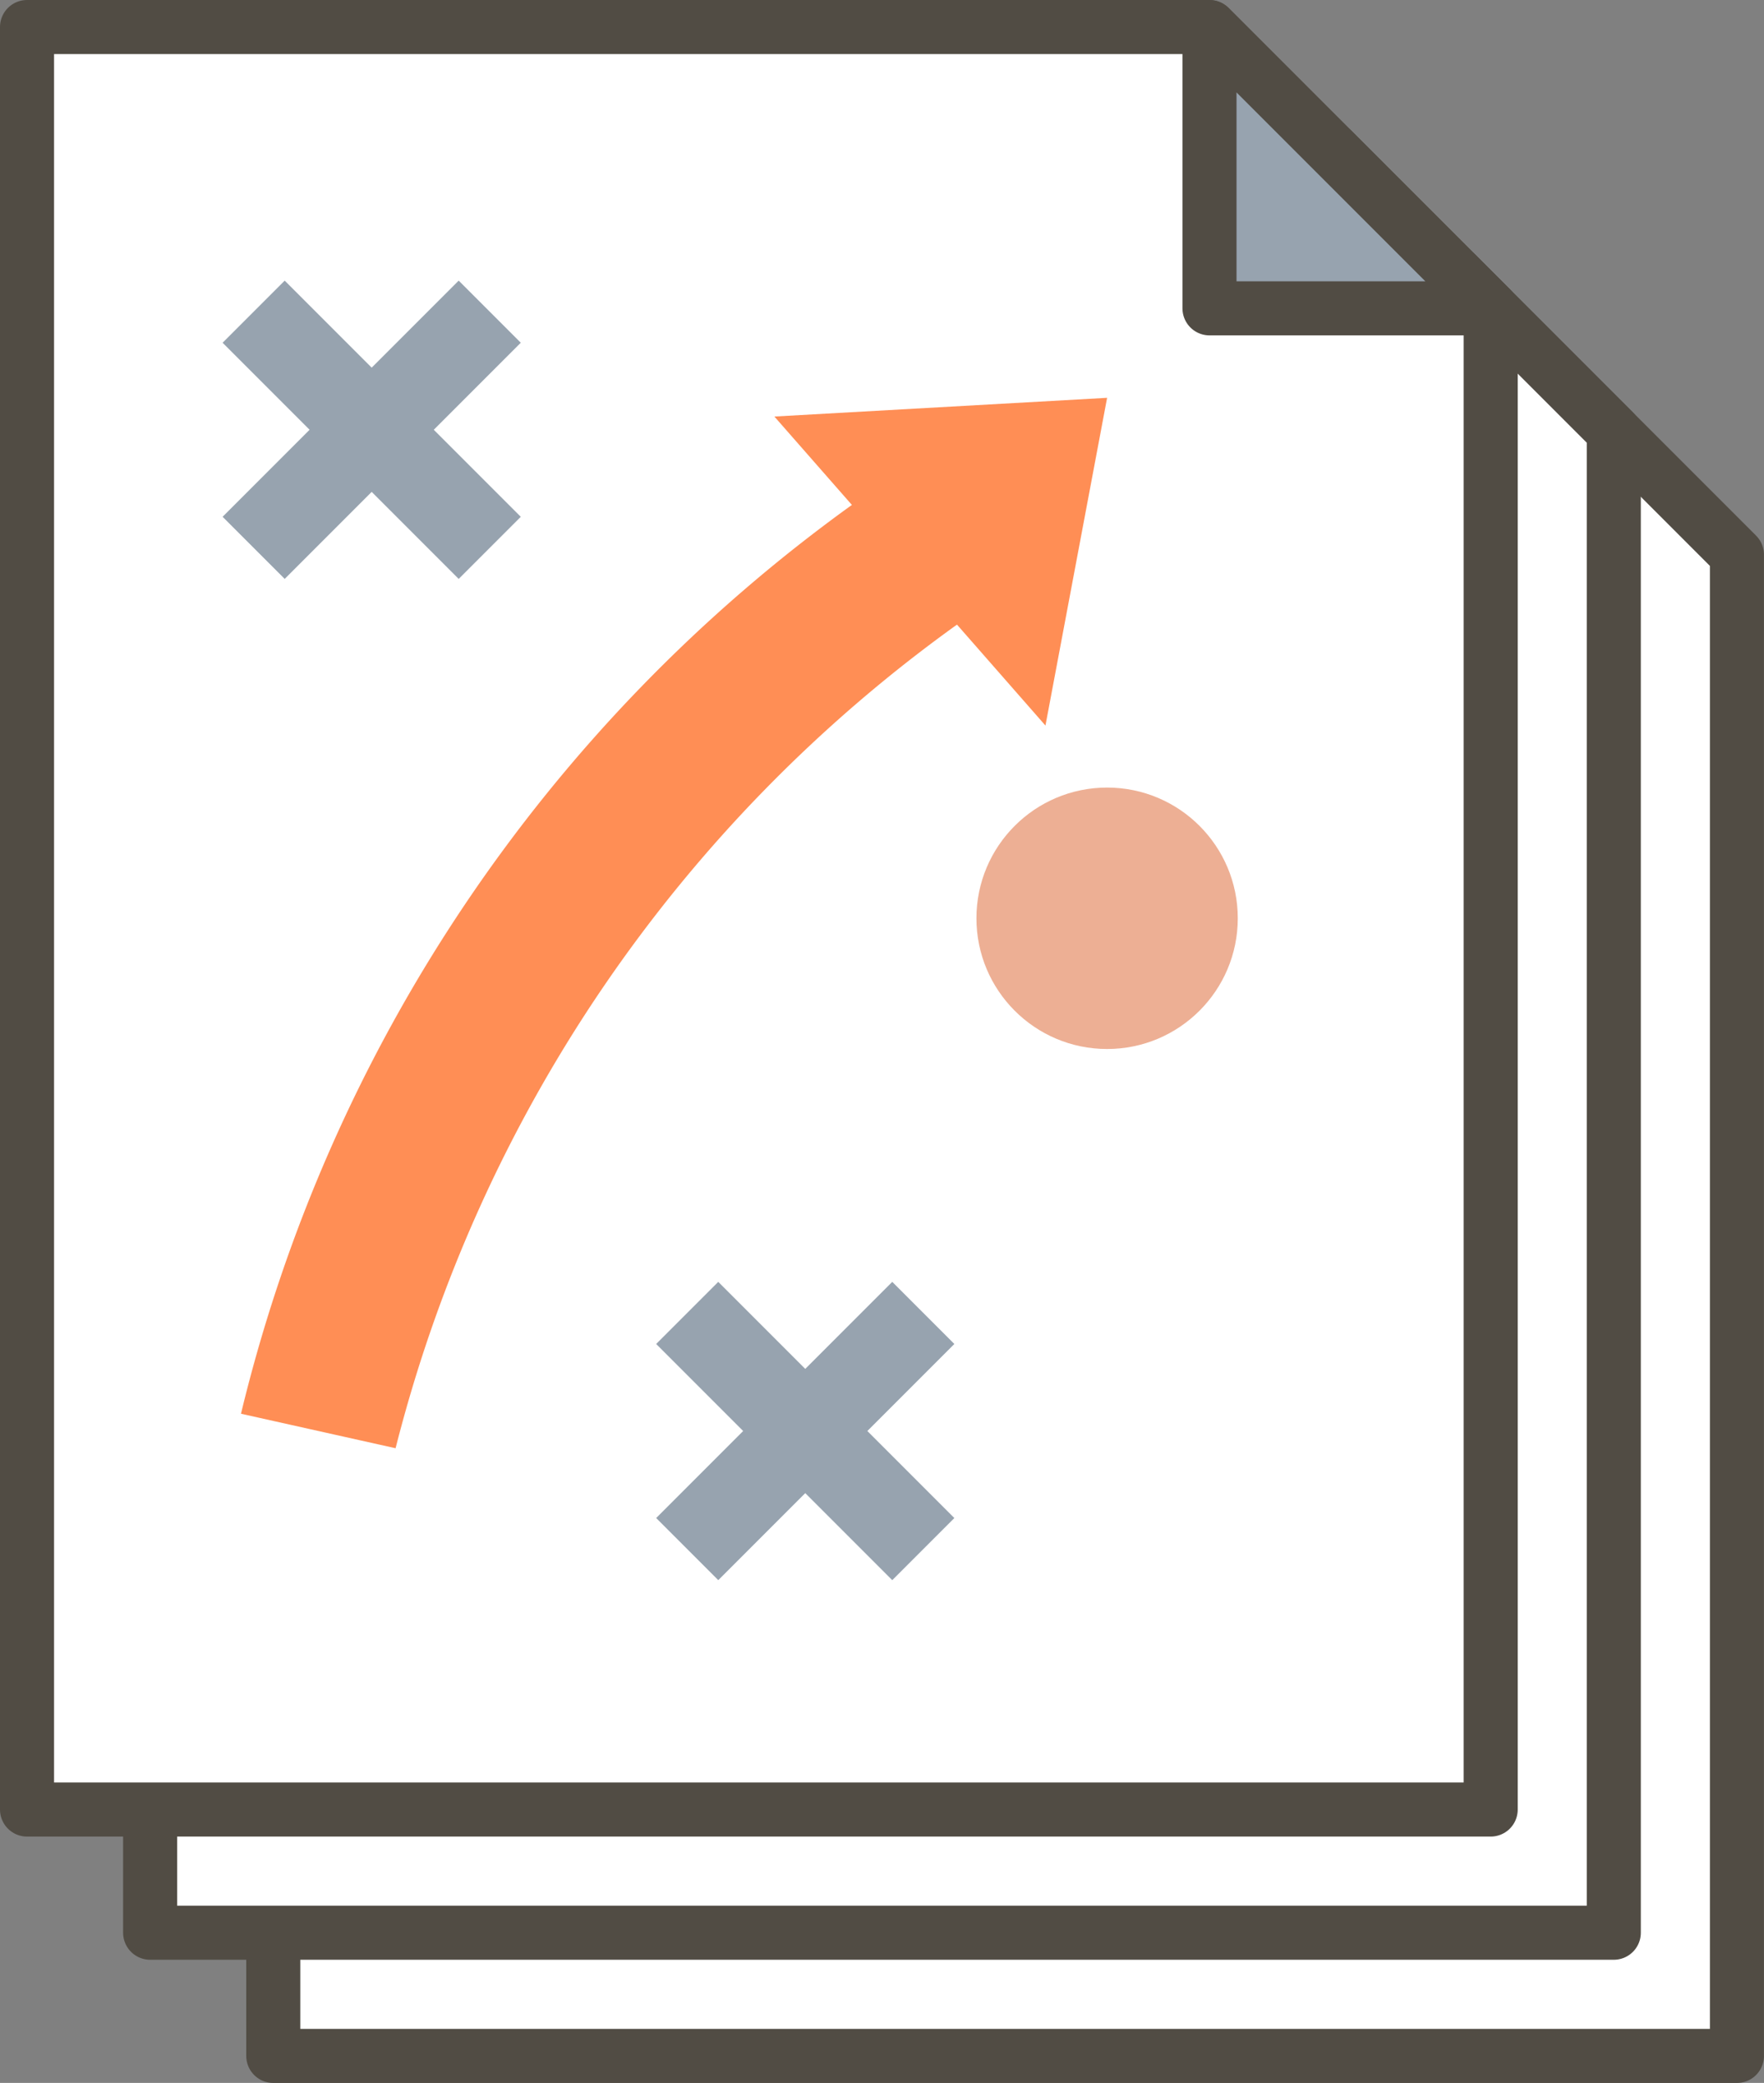
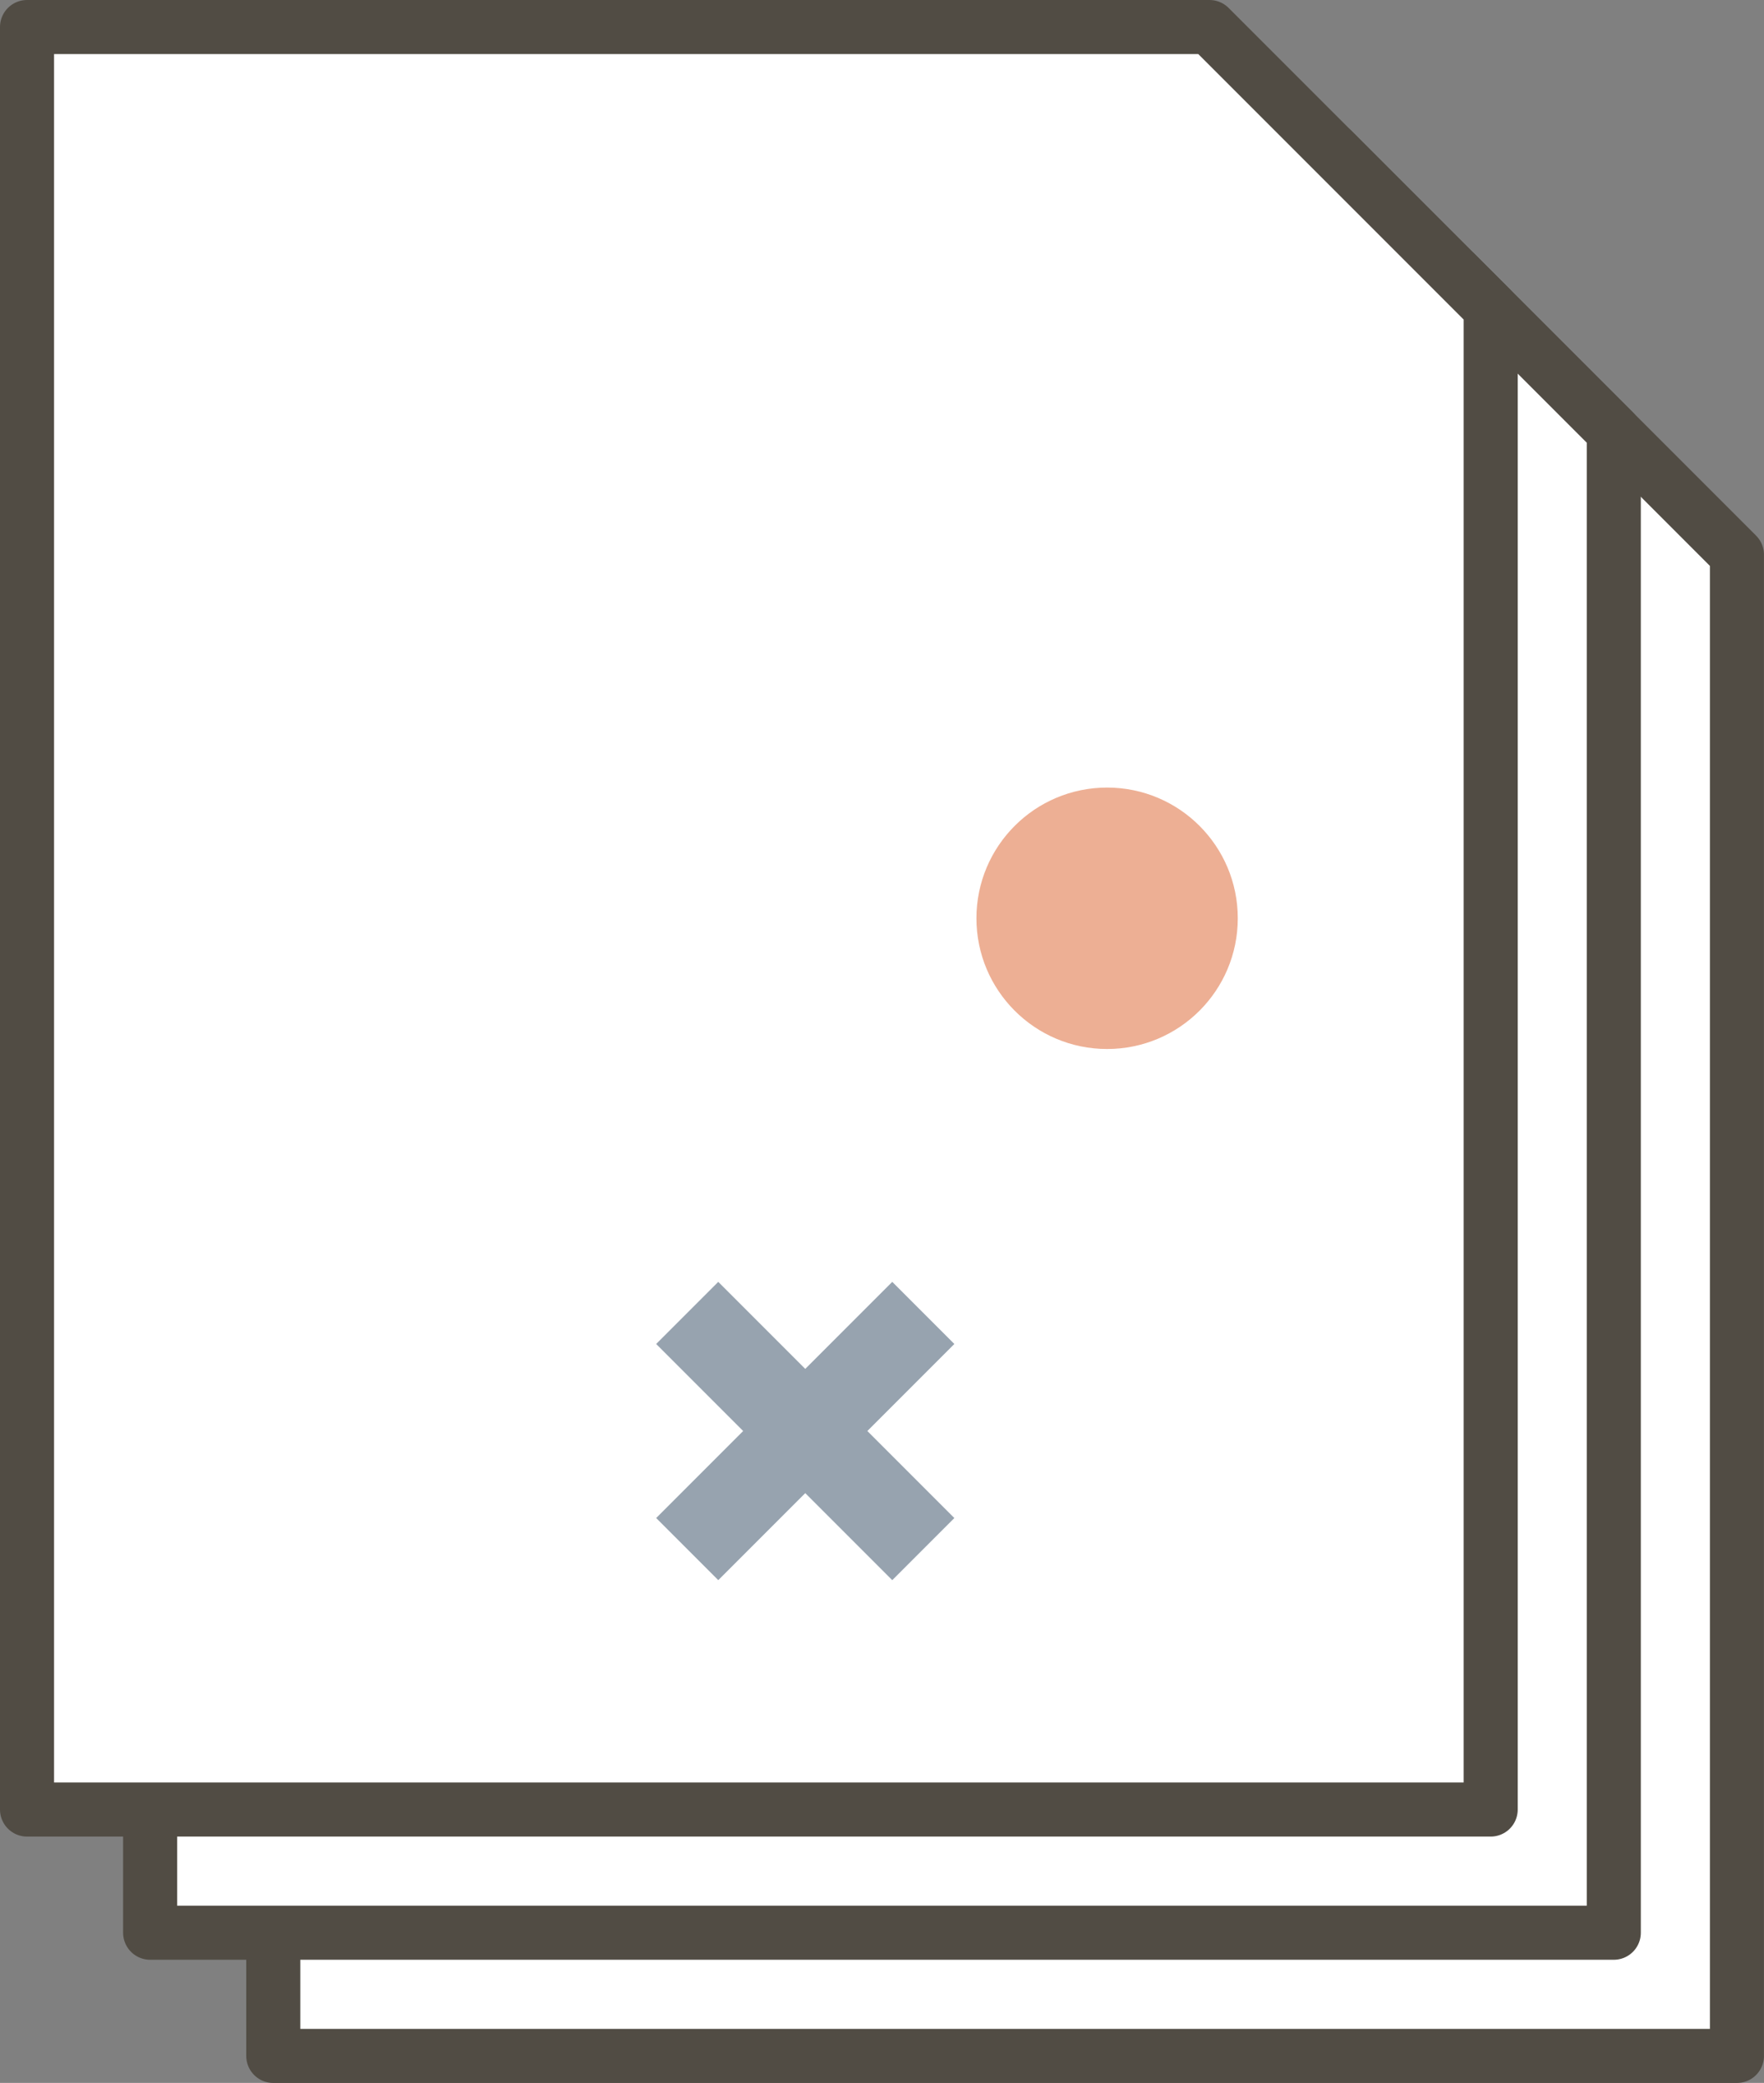
<svg xmlns="http://www.w3.org/2000/svg" width="48.949" height="57.777" viewBox="0 0 48.949 57.777">
  <rect x="0" y="0" width="48.949" height="57.777" fill="#808080" stroke="none" />
  <g data-name="그룹 6562" transform="translate(-217.502 -638.687)">
    <path data-name="패스 9739" d="M258.838 647.211h-32.813v49.444h40.615v-41.641z" transform="translate(-.94 -.94)" style="stroke:#514c44;stroke-linecap:round;stroke-linejoin:round;stroke-width:1.5px;fill:#fff" />
    <path data-name="패스 9740" d="M254.951 643.324h-32.813v49.444h40.615v-41.641z" transform="translate(-.47 -.47)" style="stroke:#514c44;stroke-linecap:round;stroke-linejoin:round;stroke-width:1.5px;fill:#fff" />
    <path data-name="패스 9741" d="M251.064 639.437h-32.812v49.444h40.615V647.24z" style="stroke:#514c44;stroke-linecap:round;stroke-linejoin:round;stroke-width:1.5px;fill:#fff" />
-     <path data-name="패스 9742" d="M255.58 647.24v-7.8l7.8 7.8z" transform="translate(-4.516)" style="fill:#97a3af;stroke:#514c44;stroke-linecap:round;stroke-linejoin:round;stroke-width:1.5px" />
-     <path data-name="패스 9743" d="m232.7 653.99-2.414-2.414 2.414-2.414-1.723-1.723-2.414 2.414-2.414-2.414-1.723 1.723 2.414 2.414-2.414 2.414 1.723 1.723 2.414-2.414 2.414 2.414z" transform="translate(-.747 -.968)" style="fill:#97a3af" />
    <path data-name="패스 9744" d="m246.387 685.585-2.414-2.414 2.414-2.414-1.723-1.723-2.414 2.414-2.414-2.414-1.723 1.723 2.414 2.414-2.414 2.414 1.723 1.723 2.414-2.414 2.414 2.414z" transform="translate(-2.403 -4.79)" style="fill:#97a3af" />
    <circle data-name="타원 6441" cx="3.626" cy="3.626" r="3.626" transform="translate(244.597 660.533)" style="fill:#edaf94" />
-     <path data-name="패스 9745" d="m249.04 651.137-9.233.519 2.151 2.452a43.674 43.674 0 0 0-16.952 25.209l4.29.957a40.294 40.294 0 0 1 15.578-22.846l2.455 2.8z" transform="translate(-.817 -1.415)" style="fill:#ff8e55" />
  </g>
</svg>